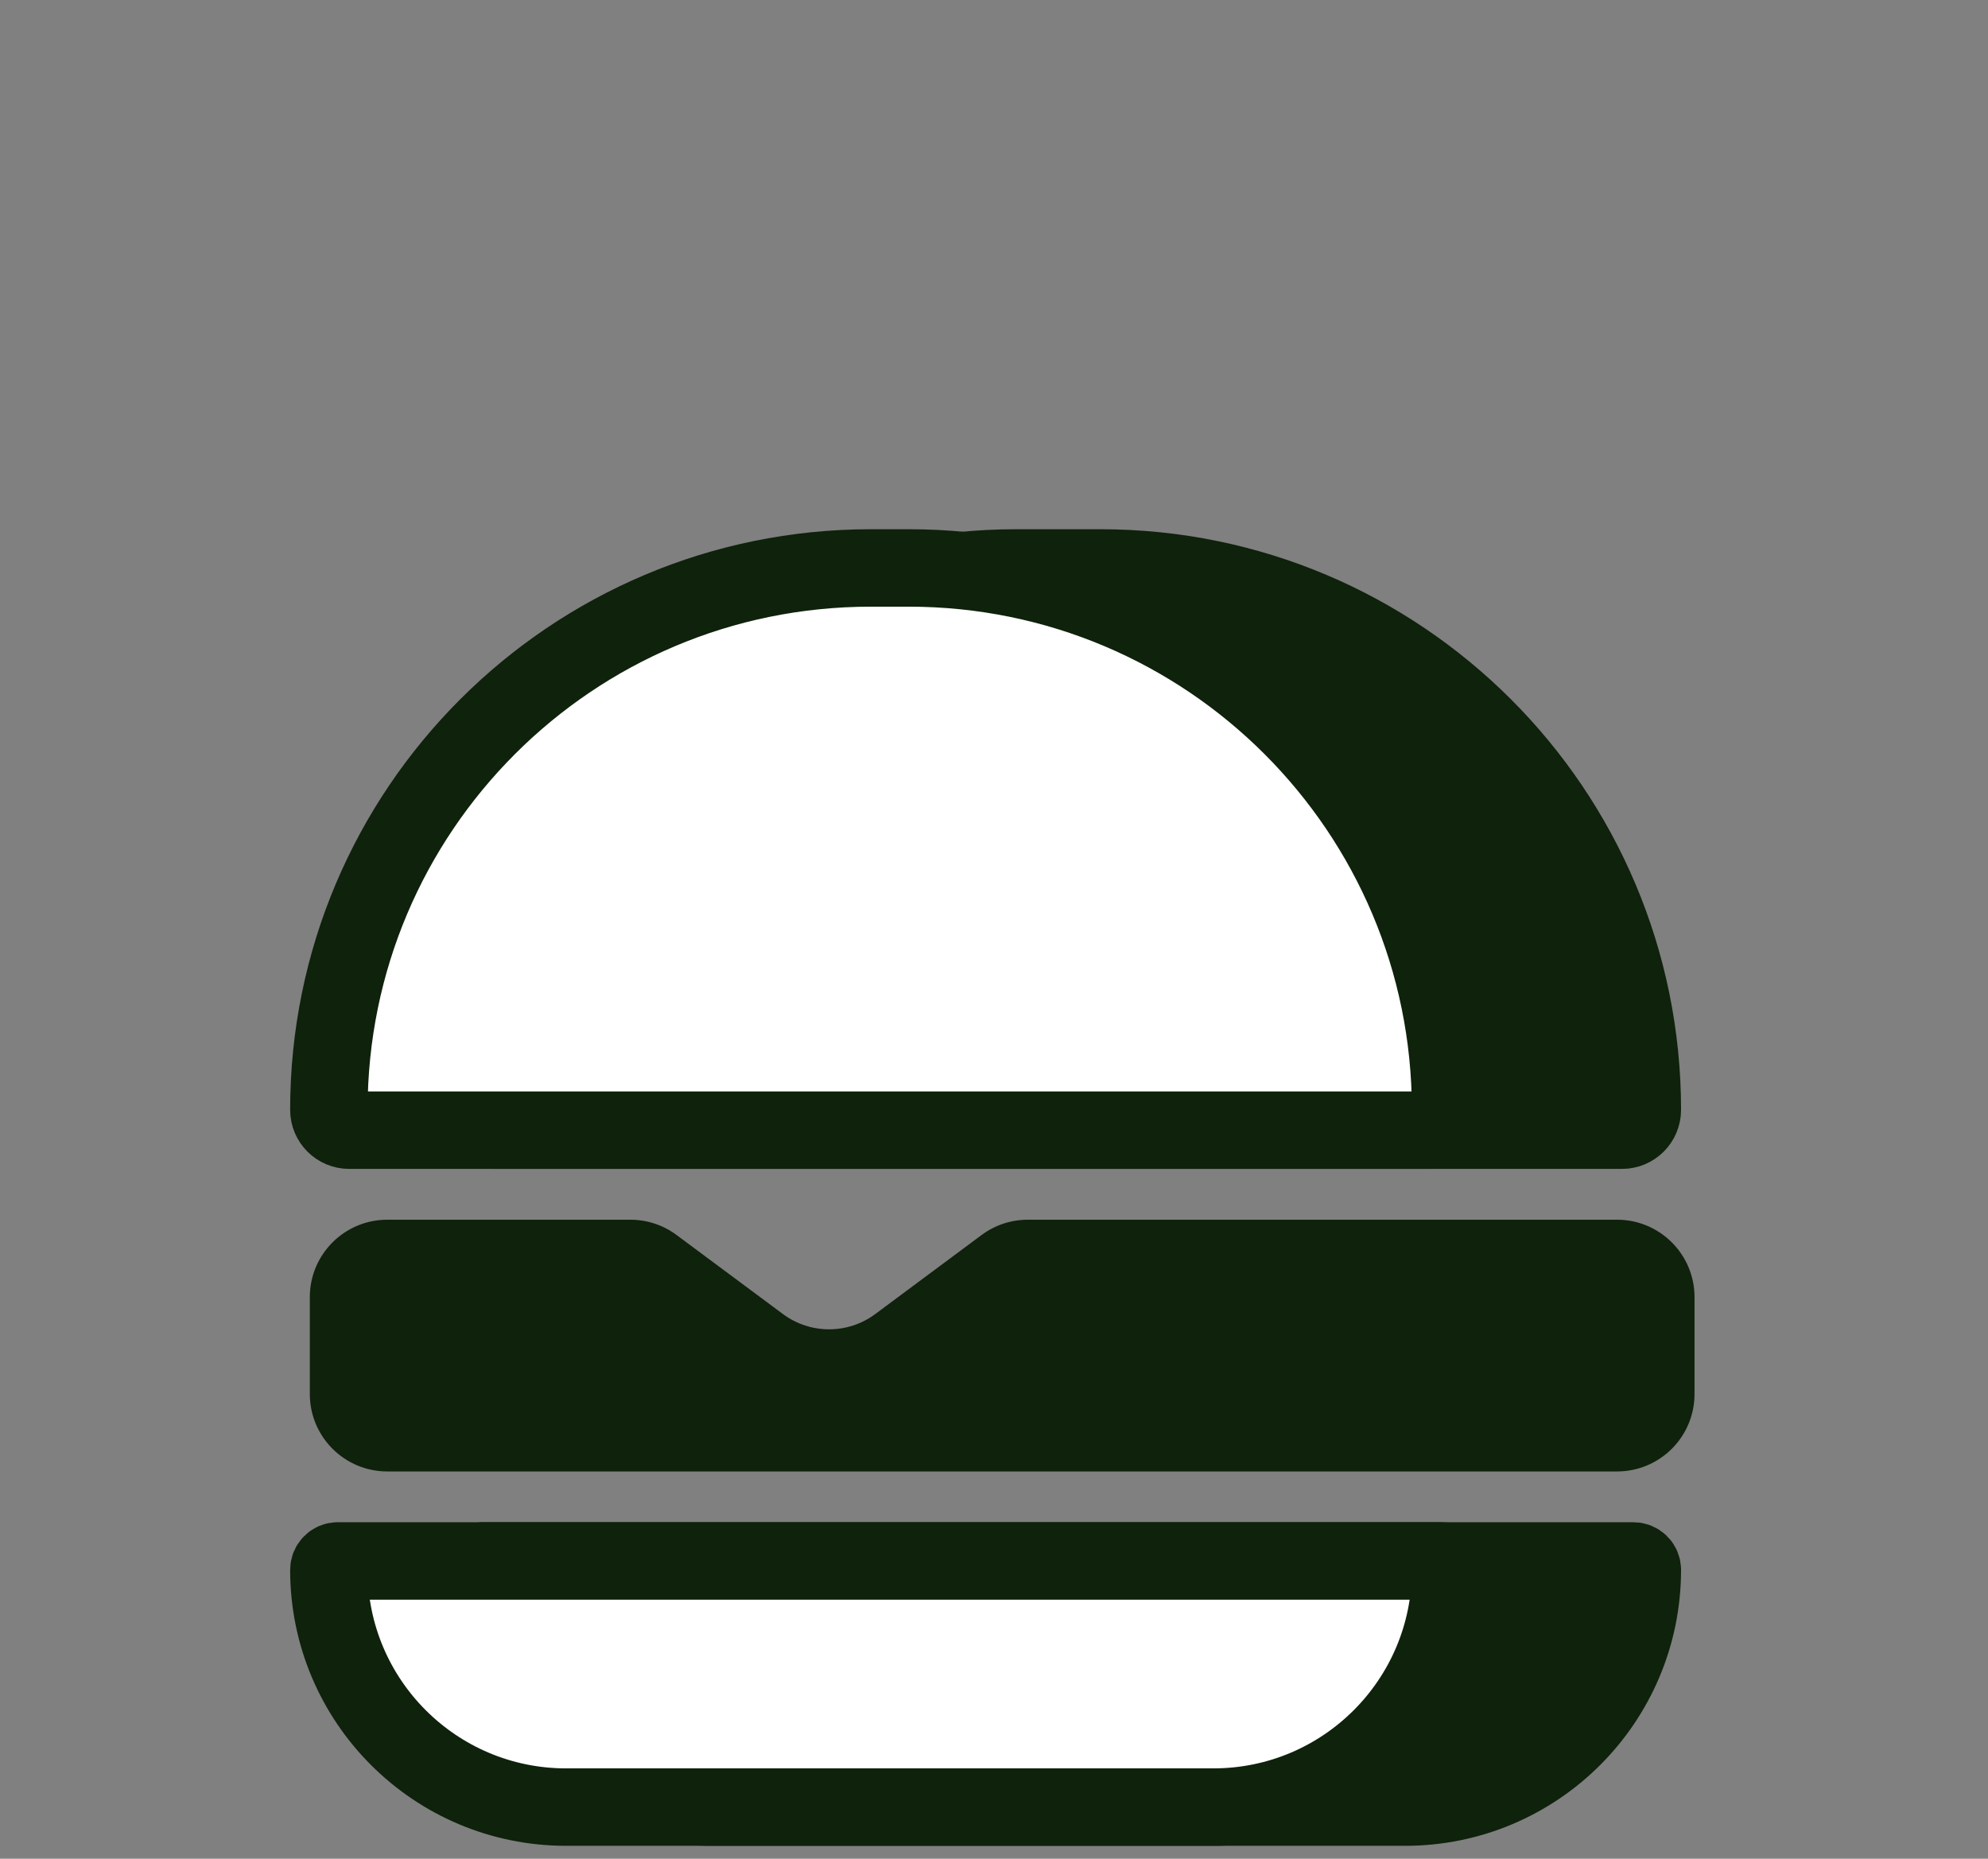
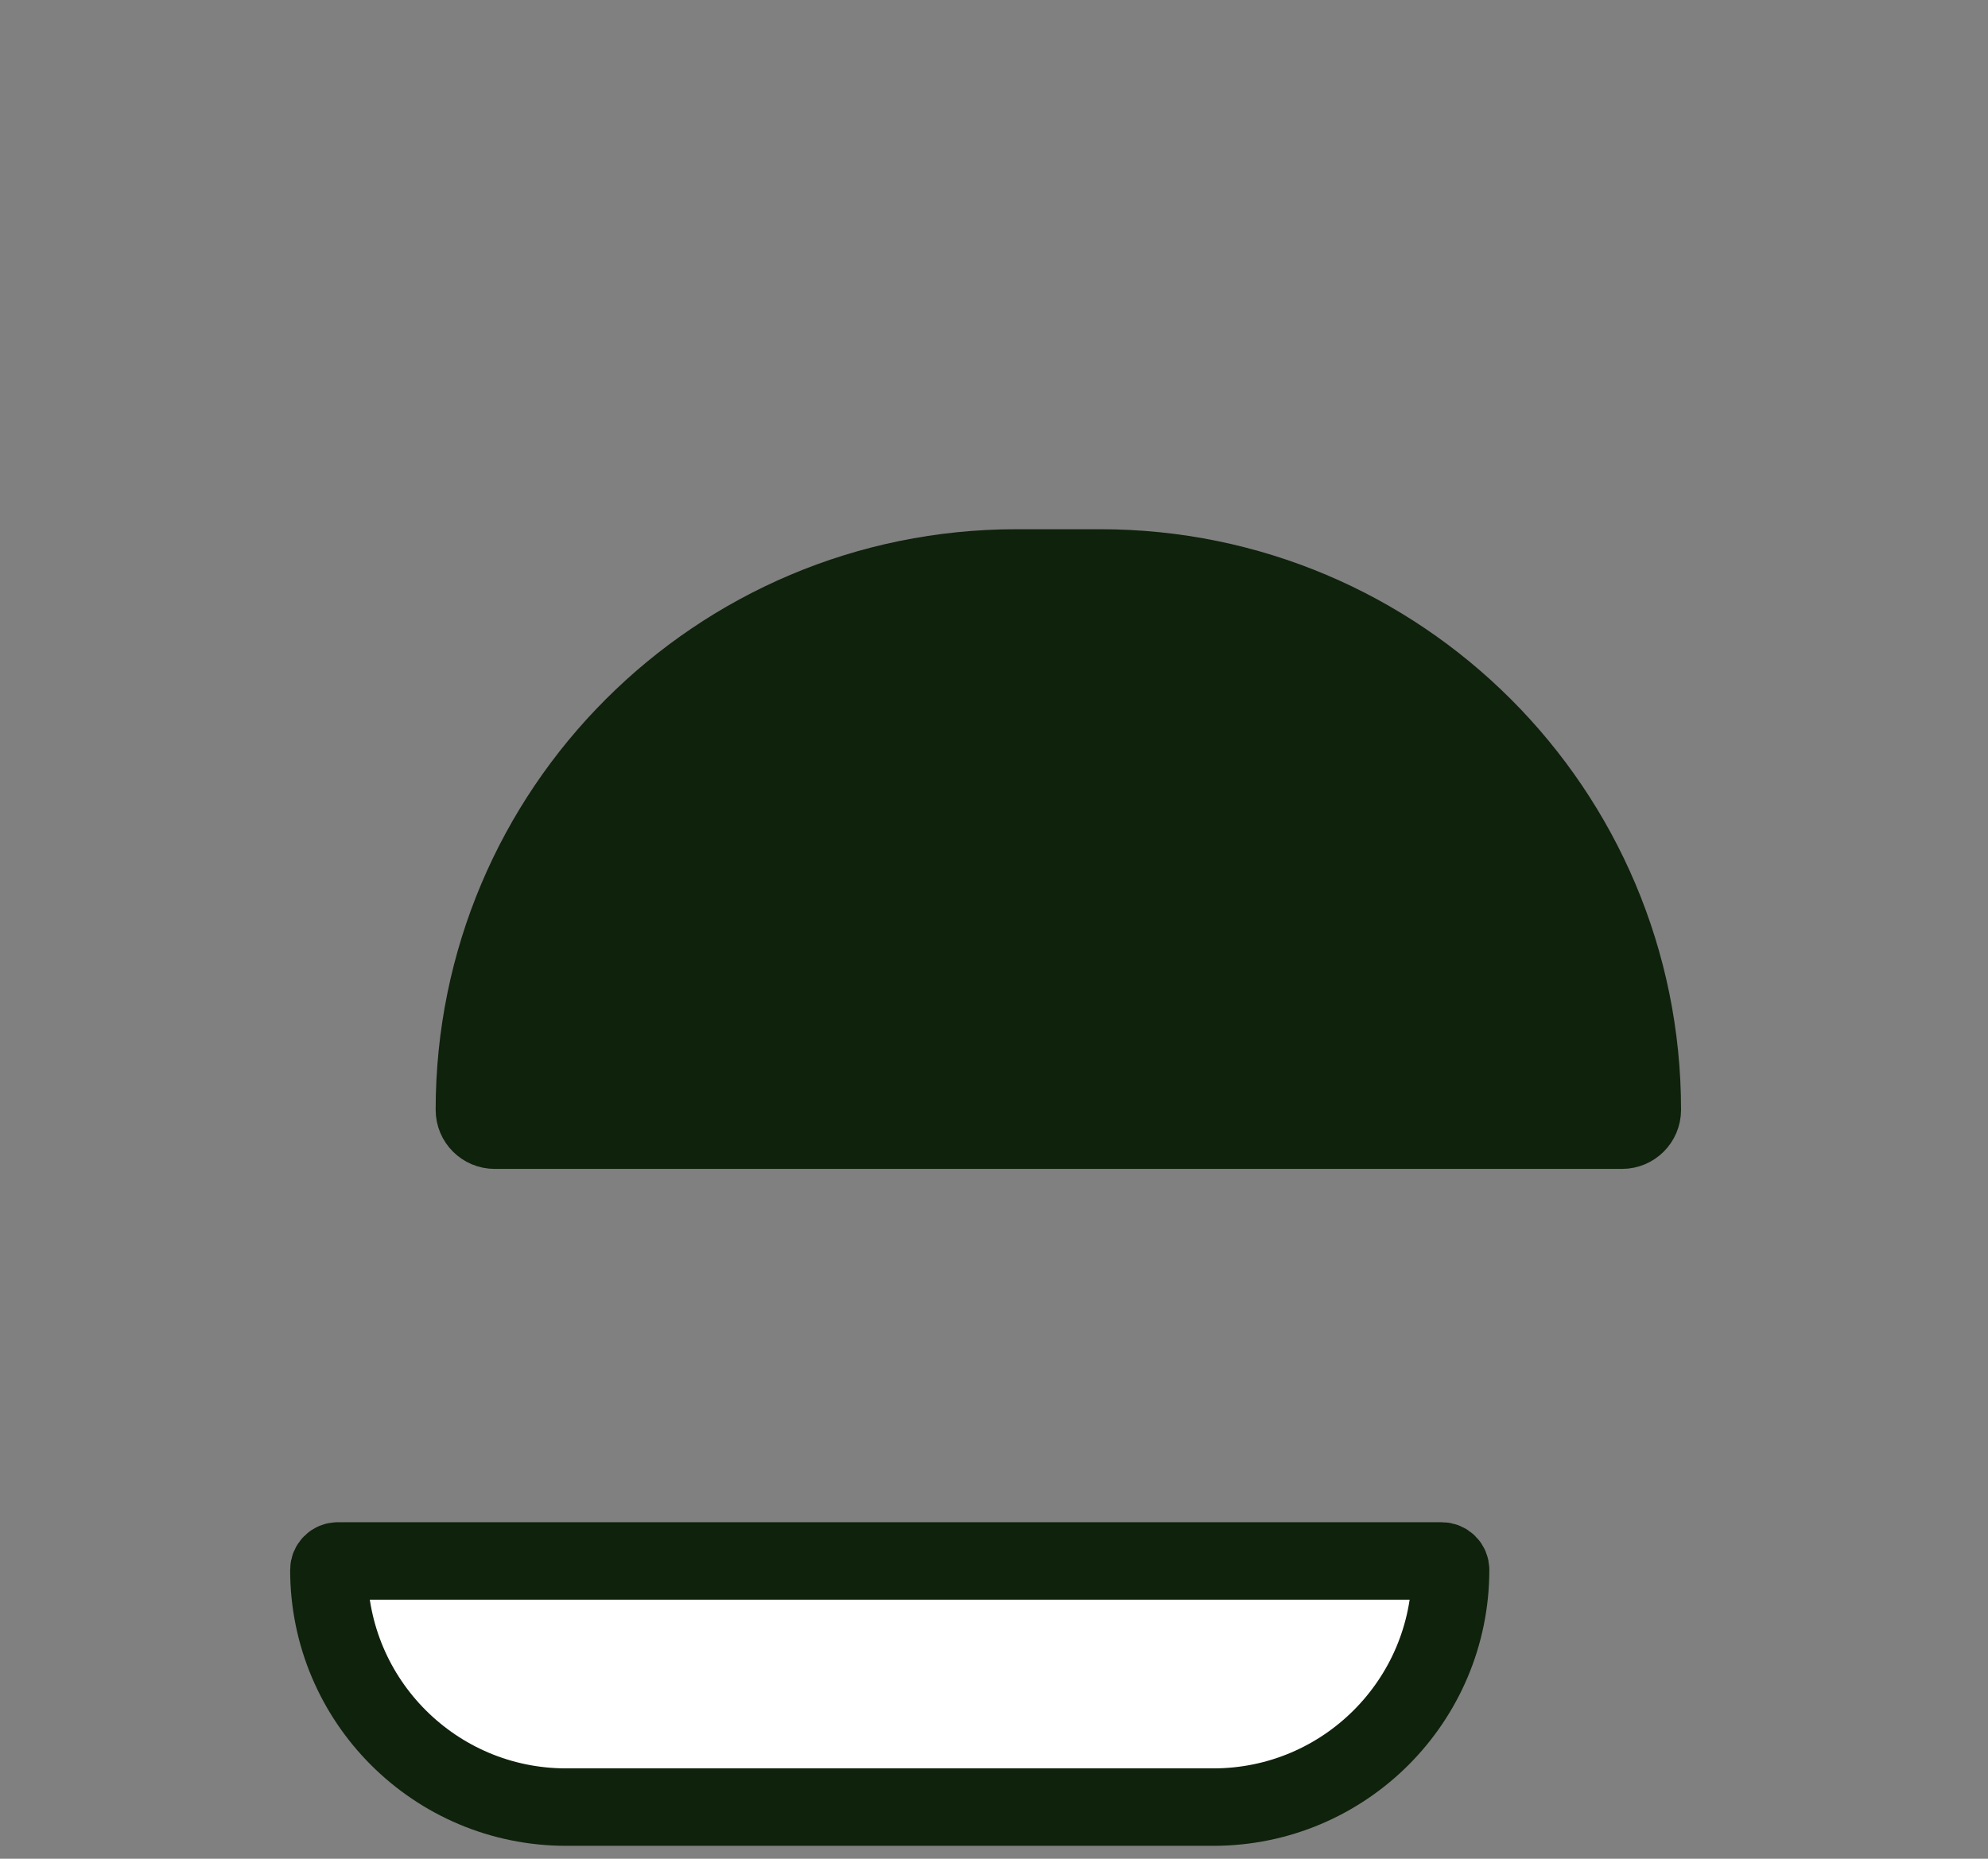
<svg xmlns="http://www.w3.org/2000/svg" width="77" height="72" viewBox="0 0 77 72" fill="none">
  <rect x="0" y="0" width="77" height="72" fill="#808080" stroke="none" />
  <path d="M63.611 42.992C63.611 43.427 63.259 43.779 62.824 43.779L19.161 43.779C18.726 43.779 18.374 43.427 18.374 42.992V42.992C18.374 31.398 27.772 22 39.366 22L42.619 22C54.213 22 63.611 31.398 63.611 42.992V42.992Z" fill="#0F220C" stroke="#0F220C" stroke-width="3" />
-   <path d="M56.185 42.992C56.185 43.427 55.833 43.779 55.398 43.779L13.525 43.779C13.09 43.779 12.738 43.427 12.738 42.992V42.992C12.738 31.398 22.136 22 33.73 22L35.193 22C46.787 22 56.185 31.398 56.185 42.992V42.992Z" fill="white" stroke="#0F220C" stroke-width="3" />
-   <path d="M63.611 60.81C63.611 60.62 63.457 60.465 63.267 60.465L18.718 60.465C18.528 60.465 18.374 60.62 18.374 60.81V60.81C18.374 65.885 22.488 70 27.564 70H54.421C59.497 70 63.611 65.885 63.611 60.81V60.81Z" fill="#0F220C" stroke="#0F220C" stroke-width="3" />
  <path d="M56.185 60.81C56.185 60.62 56.031 60.465 55.841 60.465L13.082 60.465C12.892 60.465 12.738 60.62 12.738 60.81V60.81C12.738 65.885 16.852 70 21.928 70H46.995C52.071 70 56.185 65.885 56.185 60.81V60.81Z" fill="white" stroke="#0F220C" stroke-width="3" />
-   <path d="M12 50.247C12 48.59 13.343 47.247 15 47.247H24.415C25.06 47.247 25.688 47.454 26.205 47.839L30.323 50.9C31.385 51.69 32.84 51.69 33.902 50.9L38.02 47.839C38.537 47.454 39.165 47.247 39.809 47.247H62.633C64.29 47.247 65.633 48.59 65.633 50.247V53.998C65.633 55.655 64.29 56.998 62.633 56.998H15C13.343 56.998 12 55.655 12 53.998V50.247Z" fill="#0F220C" />
</svg>